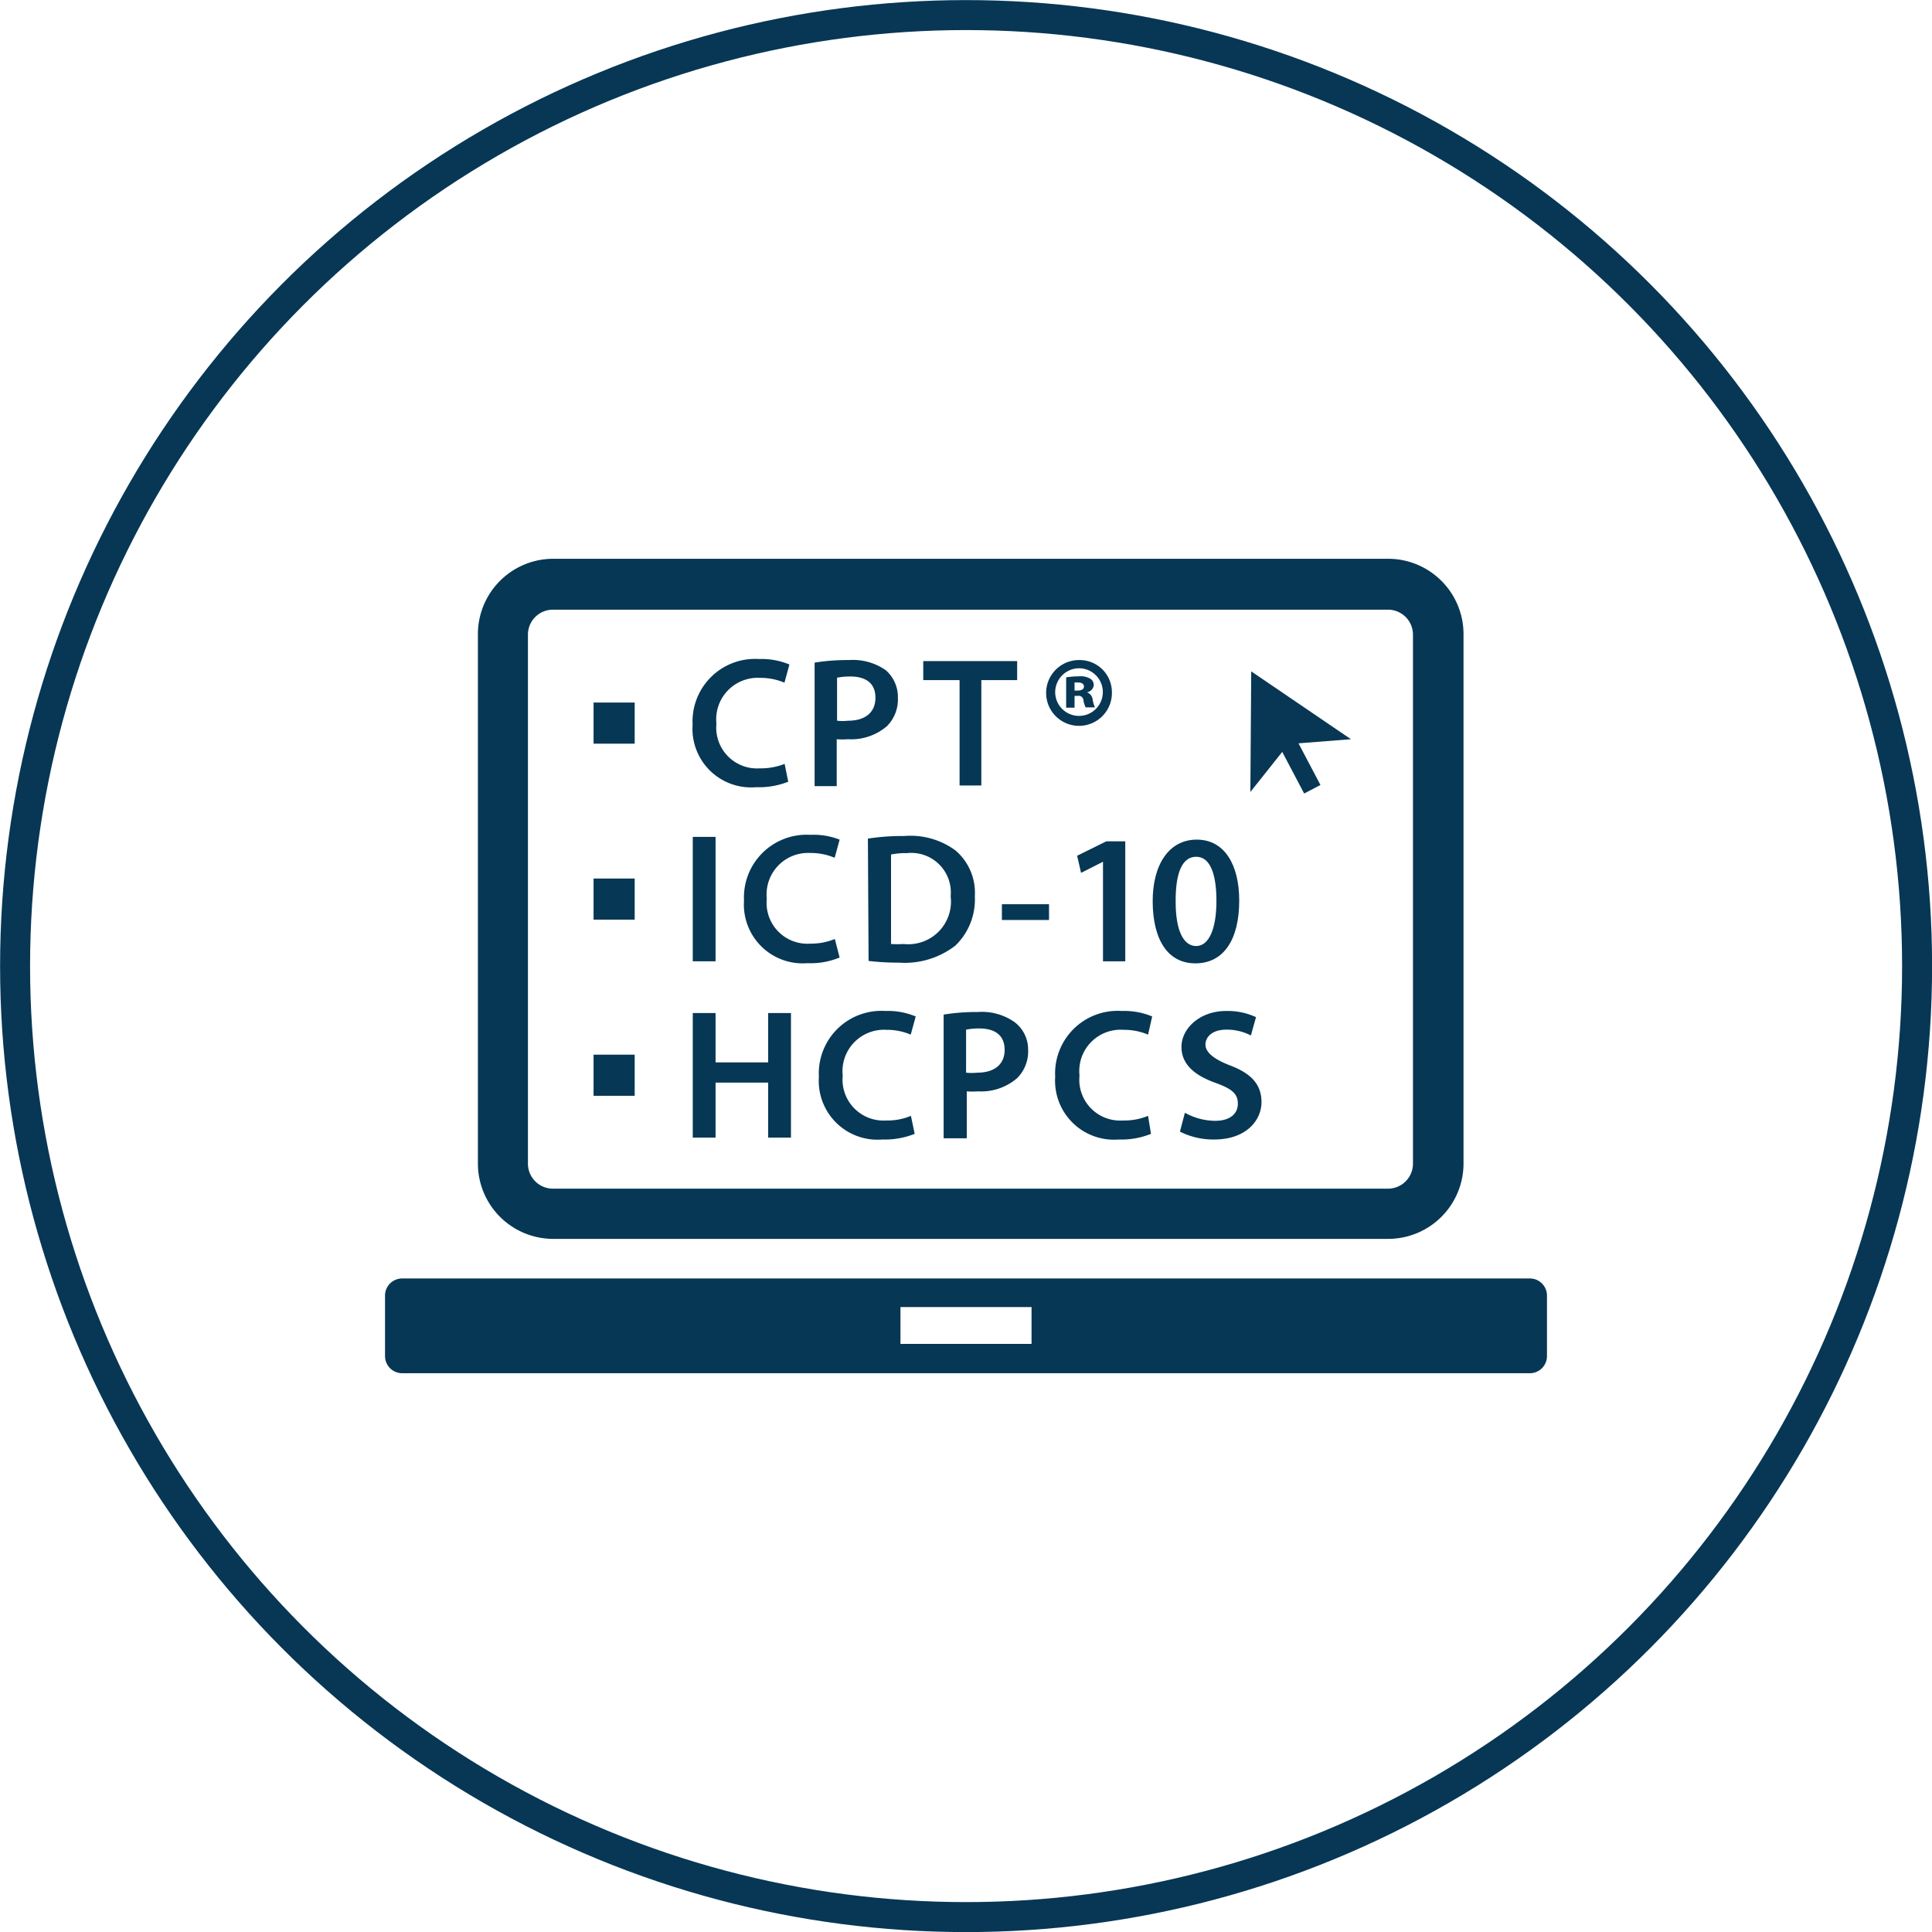
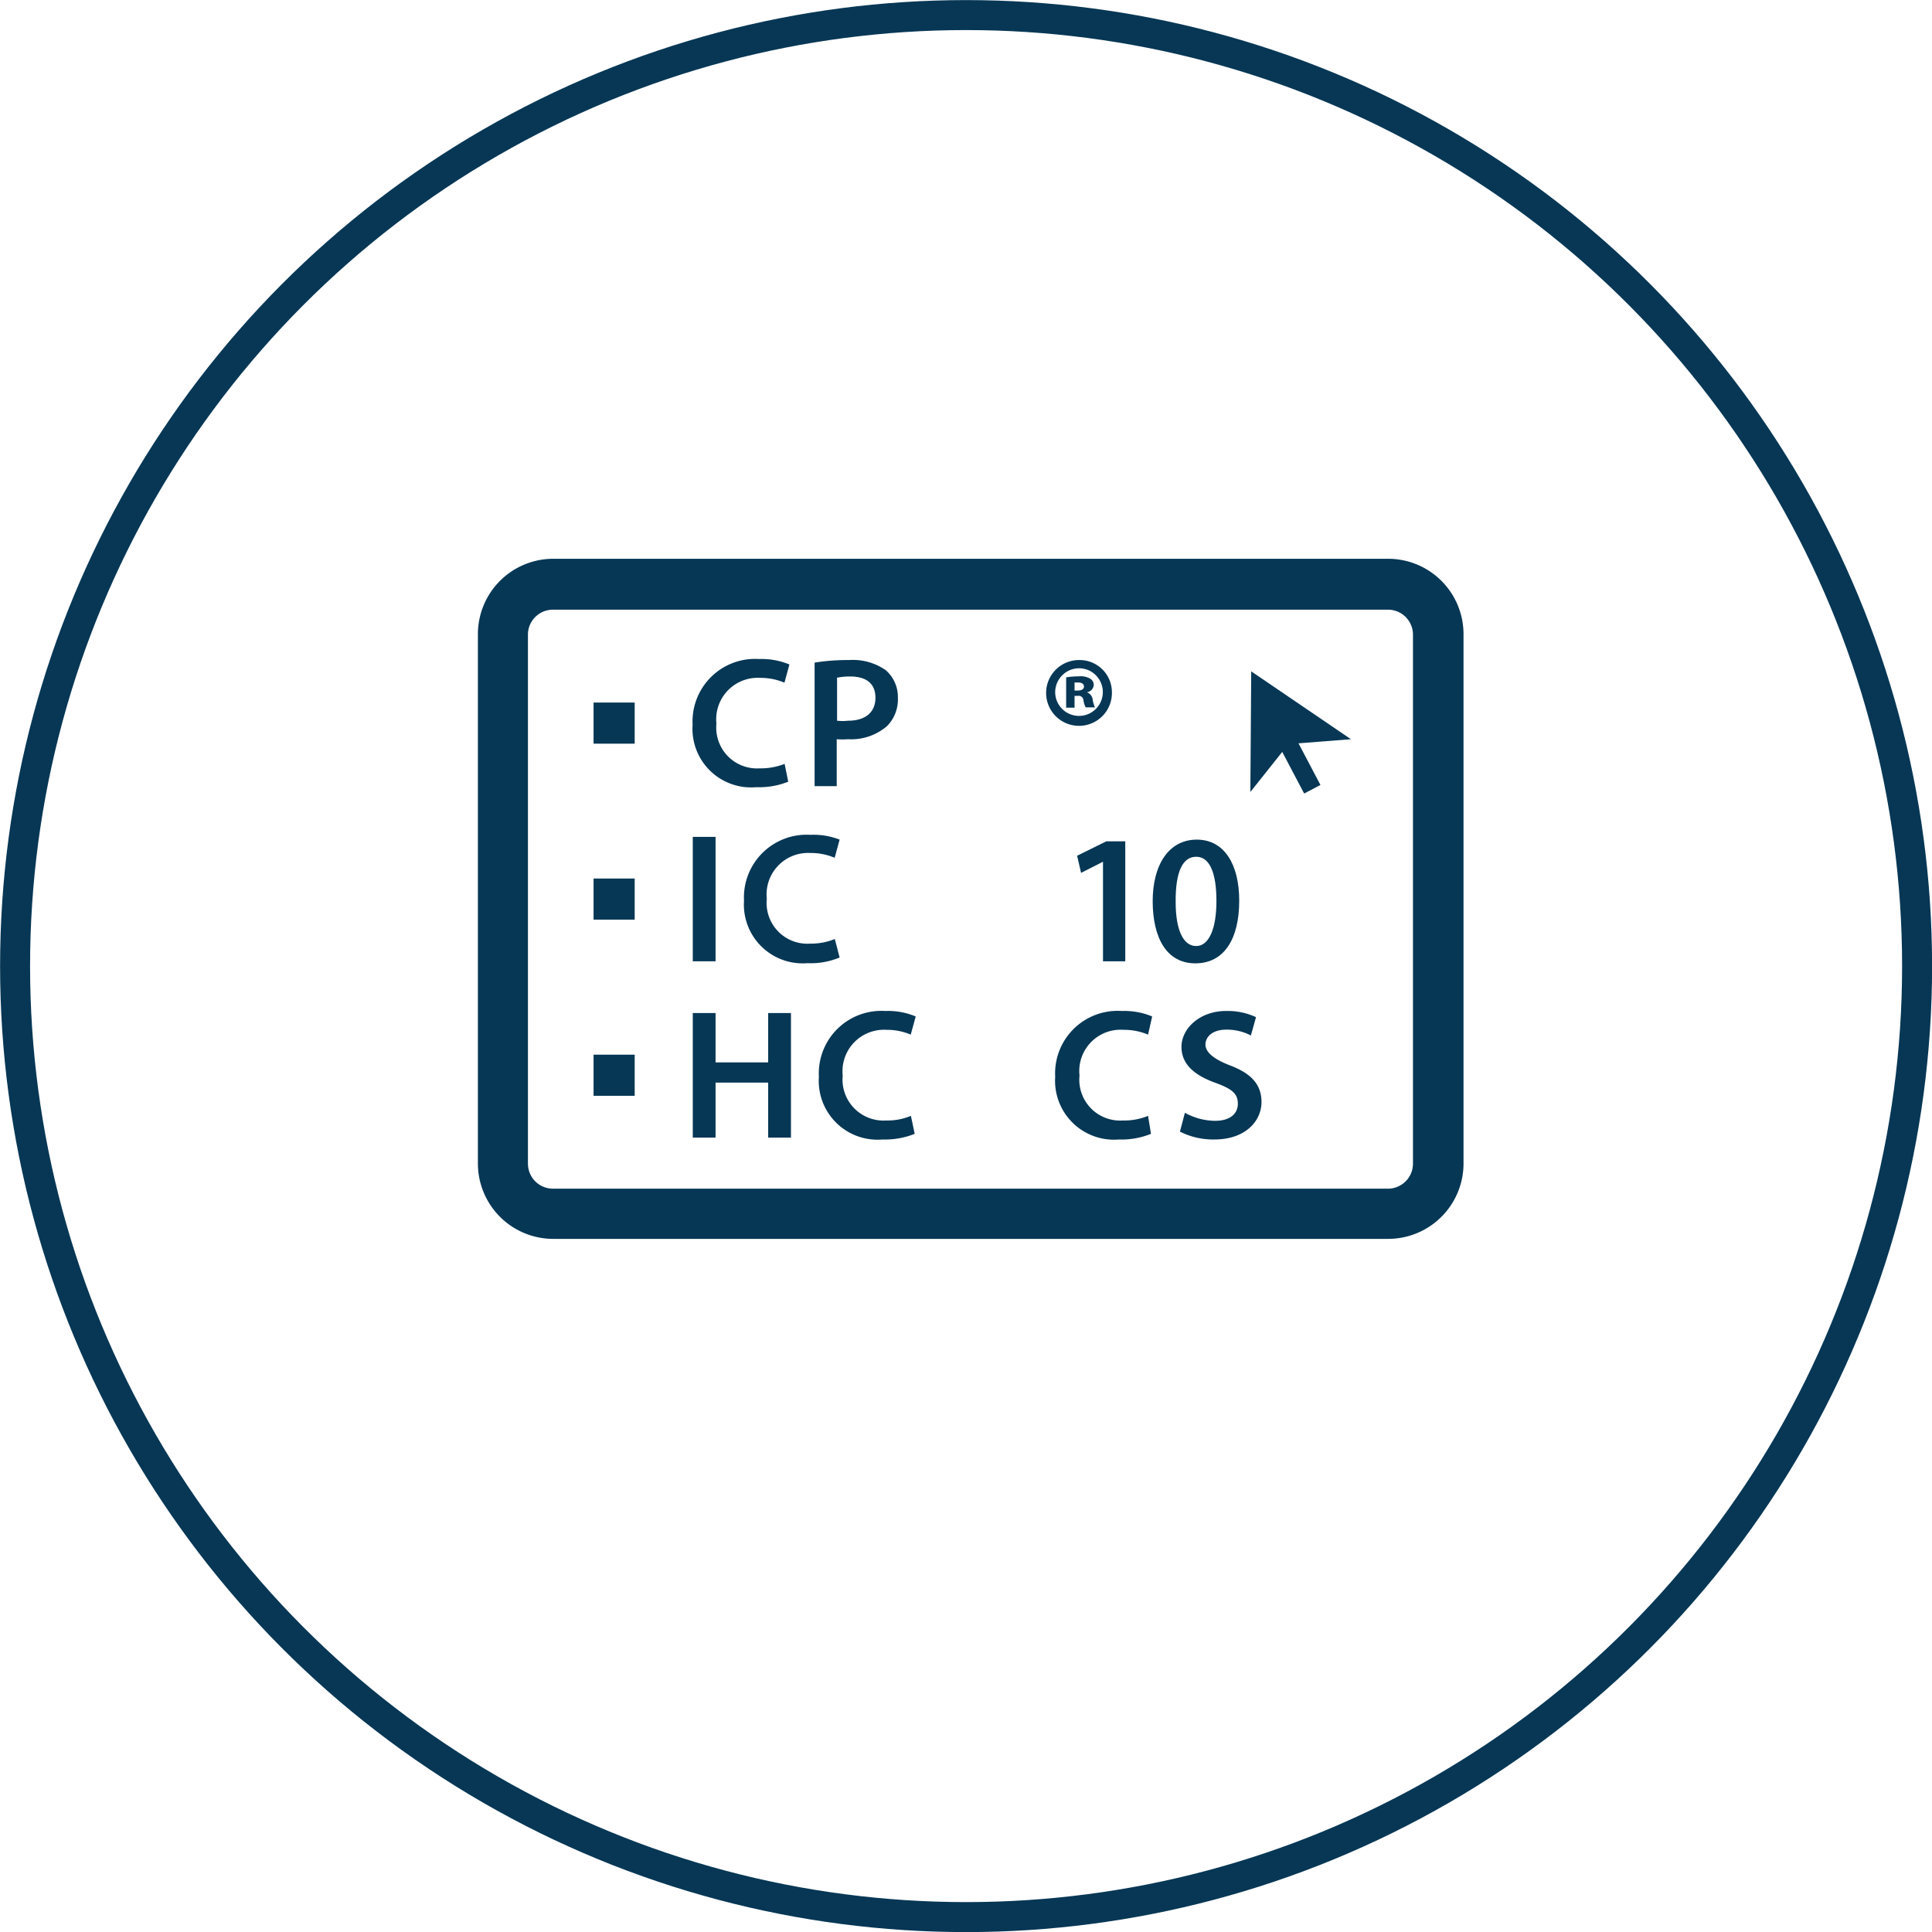
<svg xmlns="http://www.w3.org/2000/svg" viewBox="0 0 112.75 112.75">
  <defs>
    <style>.cls-1{fill:#063755;}.cls-2{fill:#073755;}.cls-3{fill:none;stroke:#073755;stroke-miterlimit:10;stroke-width:1.75px;}</style>
  </defs>
  <title>Asset 3</title>
  <g id="Layer_2" data-name="Layer 2">
    <g id="Layer_1-2" data-name="Layer 1">
      <path class="cls-1" d="M46,45.62a4.6,4.6,0,0,1-1.87.32,3.42,3.42,0,0,1-3.71-3.65,3.65,3.65,0,0,1,3.88-3.83,4.22,4.22,0,0,1,1.77.32l-.29,1.06a3.58,3.58,0,0,0-1.43-.28,2.42,2.42,0,0,0-2.54,2.67,2.38,2.38,0,0,0,2.53,2.61,3.8,3.8,0,0,0,1.45-.26Z" />
      <path class="cls-1" d="M47.54,38.67a12.07,12.07,0,0,1,2-.15,3.36,3.36,0,0,1,2.15.59,2.07,2.07,0,0,1,.71,1.61,2.21,2.21,0,0,1-.63,1.65,3.2,3.2,0,0,1-2.29.77,4,4,0,0,1-.65,0v2.74H47.54Zm1.31,3.39a2.9,2.9,0,0,0,.65,0c1,0,1.59-.49,1.59-1.34s-.56-1.24-1.47-1.24a3.75,3.75,0,0,0-.77.07Z" />
-       <path class="cls-1" d="M56,39.69H53.88V38.58h5.48v1.11H57.27v6.15H56Z" />
      <rect class="cls-1" x="34.64" y="41" width="2.4" height="2.4" />
      <rect class="cls-1" x="34.64" y="51.27" width="2.4" height="2.4" />
      <path class="cls-1" d="M41.76,59.12V62h3.07V59.12h1.33v7.27H44.83V63.18H41.76v3.21H40.43V59.12Z" />
      <path class="cls-1" d="M53.38,66.17a4.66,4.66,0,0,1-1.88.33,3.43,3.43,0,0,1-3.71-3.66A3.65,3.65,0,0,1,51.67,59a4.18,4.18,0,0,1,1.77.32l-.29,1.06a3.53,3.53,0,0,0-1.42-.28,2.42,2.42,0,0,0-2.55,2.67,2.39,2.39,0,0,0,2.54,2.62,3.52,3.52,0,0,0,1.44-.27Z" />
-       <path class="cls-1" d="M55.07,59.21a12.11,12.11,0,0,1,2-.15,3.31,3.31,0,0,1,2.14.59A2,2,0,0,1,60,61.26a2.21,2.21,0,0,1-.63,1.65,3.21,3.21,0,0,1-2.3.78,4.11,4.11,0,0,1-.65,0v2.74H55.07Zm1.31,3.39a3,3,0,0,0,.65,0c1,0,1.6-.48,1.6-1.33s-.56-1.25-1.48-1.25a3.75,3.75,0,0,0-.77.07Z" />
      <path class="cls-1" d="M67.17,66.17a4.57,4.57,0,0,1-1.87.33,3.44,3.44,0,0,1-3.72-3.66A3.65,3.65,0,0,1,65.47,59a4.22,4.22,0,0,1,1.77.32L67,60.38a3.58,3.58,0,0,0-1.43-.28A2.41,2.41,0,0,0,63,62.77a2.38,2.38,0,0,0,2.53,2.62A3.61,3.61,0,0,0,67,65.12Z" />
      <path class="cls-1" d="M69.15,64.94a3.69,3.69,0,0,0,1.76.47c.86,0,1.33-.4,1.33-1s-.37-.87-1.29-1.21c-1.2-.43-2-1.06-2-2.11S70,59,71.55,59a3.92,3.92,0,0,1,1.75.36L73,60.43a3,3,0,0,0-1.44-.34c-.84,0-1.21.45-1.21.87s.42.82,1.39,1.2c1.26.47,1.88,1.11,1.88,2.16s-.88,2.18-2.76,2.18a4.3,4.3,0,0,1-2-.46Z" />
      <path class="cls-1" d="M41.76,48.84V56.1H40.43V48.84Z" />
      <path class="cls-1" d="M49,55.88a4.42,4.42,0,0,1-1.88.33,3.43,3.43,0,0,1-3.7-3.65,3.66,3.66,0,0,1,3.88-3.84A4.16,4.16,0,0,1,49,49l-.29,1.06a3.53,3.53,0,0,0-1.42-.28,2.42,2.42,0,0,0-2.54,2.67,2.38,2.38,0,0,0,2.53,2.62,3.7,3.7,0,0,0,1.44-.27Z" />
-       <path class="cls-1" d="M50.65,48.94a13,13,0,0,1,2.11-.15,4.43,4.43,0,0,1,3,.84,3.24,3.24,0,0,1,1.13,2.67,3.74,3.74,0,0,1-1.13,2.88,4.83,4.83,0,0,1-3.29,1,15.06,15.06,0,0,1-1.78-.1ZM52,55.09a5.25,5.25,0,0,0,.73,0,2.49,2.49,0,0,0,2.75-2.78,2.31,2.31,0,0,0-2.57-2.52,3.8,3.8,0,0,0-.91.08Z" />
-       <path class="cls-1" d="M61.22,52.77v.92H58.47v-.92Z" />
      <path class="cls-1" d="M64.37,50.29h0l-1.28.65-.23-1,1.7-.84h1.11v7H64.37Z" />
      <path class="cls-1" d="M72.32,52.56c0,2.25-.89,3.66-2.56,3.66s-2.48-1.47-2.49-3.6S68.2,49,69.84,49,72.32,50.49,72.32,52.56Zm-3.71.06c0,1.7.46,2.59,1.2,2.59s1.18-1,1.18-2.63S70.6,50,69.81,50,68.6,50.87,68.61,52.62Z" />
      <rect class="cls-1" x="34.64" y="61.55" width="2.4" height="2.4" />
      <path class="cls-1" d="M81,72.3H32.28a4.4,4.4,0,0,1-4.39-4.39V37a4.4,4.4,0,0,1,4.39-4.39H81A4.4,4.4,0,0,1,85.41,37V67.91A4.4,4.4,0,0,1,81,72.3ZM32.28,35.58A1.46,1.46,0,0,0,30.81,37V67.91a1.46,1.46,0,0,0,1.47,1.46H81a1.46,1.46,0,0,0,1.46-1.46V37A1.46,1.46,0,0,0,81,35.58Z" />
-       <path class="cls-1" d="M89.28,74.61H23.47a1,1,0,0,0-1,1v3.53a1,1,0,0,0,1,1H89.28a1,1,0,0,0,1-1V75.59A1,1,0,0,0,89.28,74.61ZM60.2,78.43H52.55V76.28H60.2Z" />
      <polygon class="cls-2" points="78.84 43.14 73.02 39.18 72.97 46.22 74.83 43.88 76.11 46.31 77.06 45.81 75.78 43.38 78.84 43.14" />
      <path class="cls-2" d="M64.89,40.38A1.92,1.92,0,1,1,63,38.52,1.88,1.88,0,0,1,64.89,40.38Zm-3.31,0A1.39,1.39,0,1,0,63,39,1.4,1.4,0,0,0,61.58,40.39Zm1.13.92h-.49V39.53a5,5,0,0,1,.74-.06,1.13,1.13,0,0,1,.67.14.43.43,0,0,1,.2.38.47.47,0,0,1-.4.41v0a.52.52,0,0,1,.34.45,1.85,1.85,0,0,0,.13.43h-.54a1.22,1.22,0,0,1-.13-.41.28.28,0,0,0-.33-.26h-.19Zm0-1h.19c.21,0,.36-.08.36-.23s-.12-.24-.34-.24h-.21Z" />
      <circle class="cls-3" cx="56.38" cy="56.38" r="55.5" />
    </g>
  </g>
</svg>